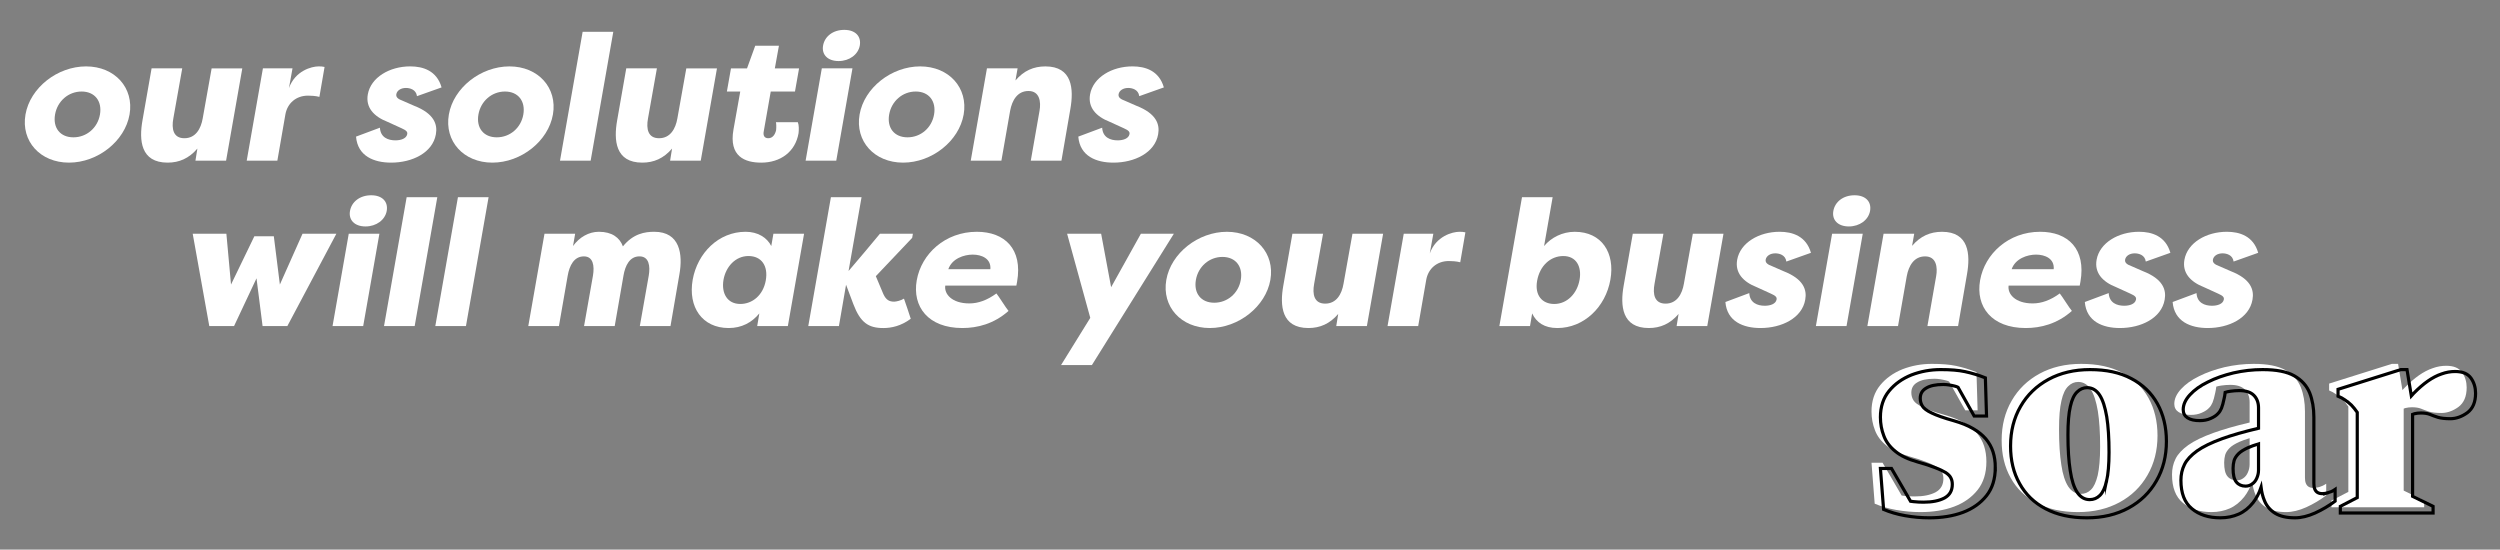
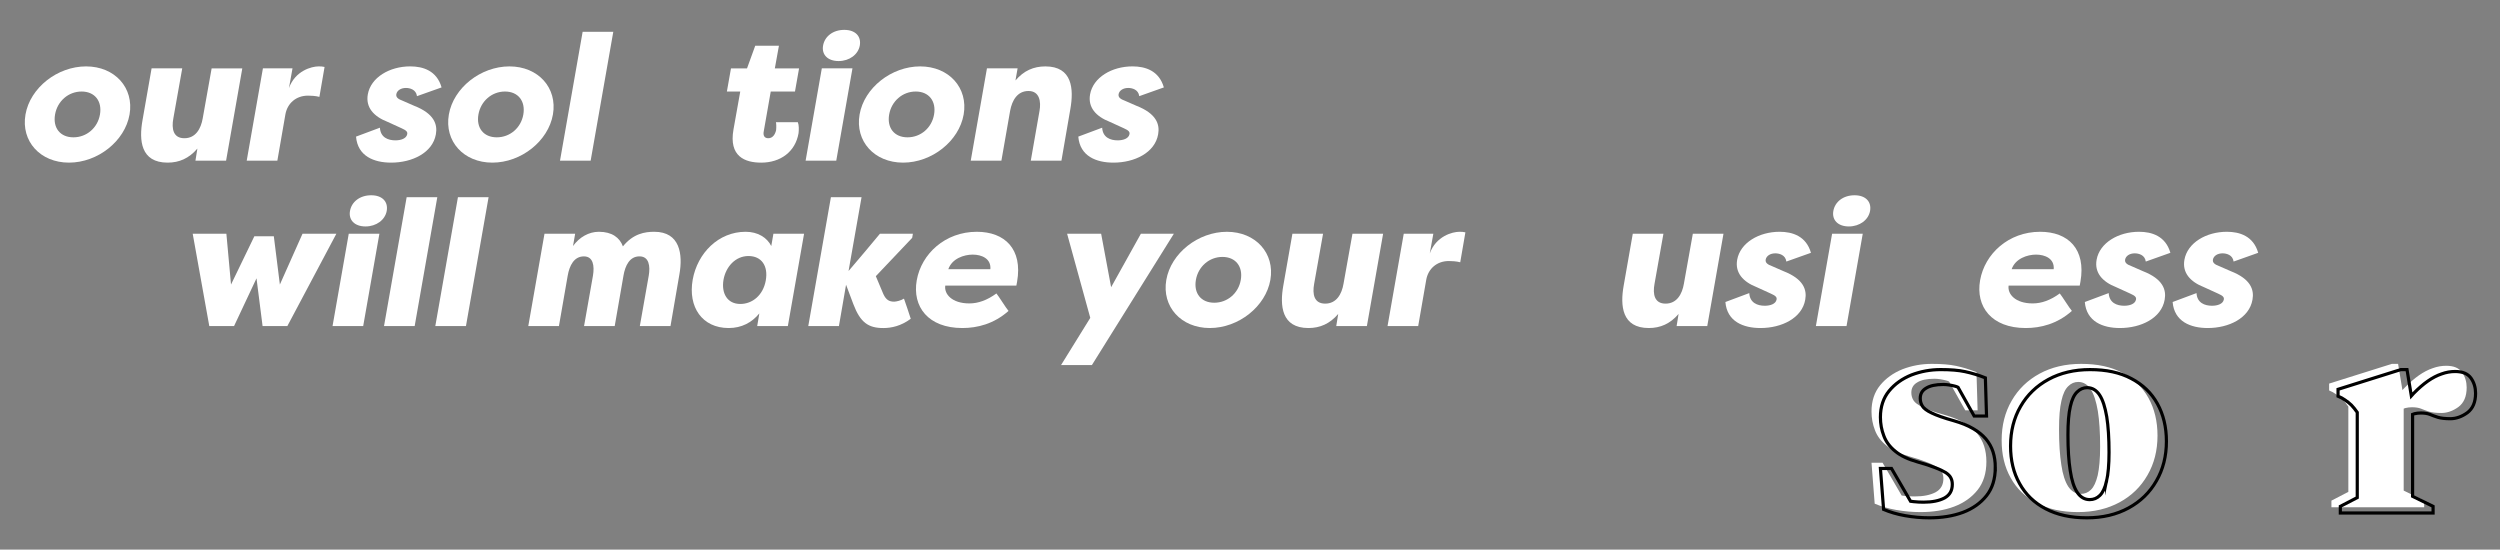
<svg xmlns="http://www.w3.org/2000/svg" id="Layer_1" data-name="Layer 1" version="1.1" viewBox="0 0 196.5 43.2">
  <rect x="0" y="0" width="196.5" height="43.2" fill="#808080" stroke="none" />
  <defs>
    <style>
      .cls-1 {
        fill: none;
        stroke: #000;
        stroke-miterlimit: 10;
        stroke-width: .25px;
      }

      .cls-2 {
        fill: #fff;
        stroke-width: 0px;
      }
    </style>
  </defs>
  <g>
    <g>
      <path class="cls-2" d="M156.13,36.29c0,.9-.23,1.64-.69,2.22s-1.08,1.02-1.85,1.31c-.78.29-1.66.43-2.64.43-.65,0-1.29-.06-1.91-.17-.63-.11-1.19-.28-1.69-.49l-.25-3.22h.87l1.5,2.58c.08.01.17.02.25.03.27.03.53.04.78.04.68,0,1.22-.11,1.64-.33.41-.23.61-.58.61-1.07,0-.18-.03-.35-.11-.5-.07-.15-.21-.29-.4-.42-.2-.12-.48-.26-.83-.39-.35-.14-.81-.29-1.38-.45-.75-.21-1.34-.49-1.76-.84-.43-.35-.73-.75-.9-1.21-.18-.46-.27-.95-.27-1.47,0-.82.23-1.51.68-2.06s1.04-.97,1.76-1.26c.73-.28,1.49-.42,2.3-.42.76,0,1.4.05,1.91.16.51.11,1.05.27,1.6.49l.09,3h-.97l-1.27-2.26c-.08-.04-.16-.07-.25-.09-.32-.08-.63-.13-.91-.13-.6,0-1.05.1-1.35.29-.31.18-.46.45-.46.8,0,.23.06.43.17.61s.35.36.73.54c.37.18.95.39,1.74.61.59.17,1.09.37,1.5.61.42.24.75.51,1.01.81.26.31.45.65.57,1.02.12.38.18.78.18,1.23h0Z" />
      <path class="cls-2" d="M168.87,31.28c-.47-.85-1.15-1.5-2.04-1.97-.89-.48-1.98-.71-3.25-.71-1.24,0-2.33.26-3.27.77s-1.67,1.22-2.19,2.12c-.53.91-.79,1.95-.79,3.12,0,1.12.23,2.1.71,2.95.47.85,1.15,1.51,2.05,1.98.89.47,1.97.71,3.24.71,1.24,0,2.33-.26,3.27-.77s1.67-1.22,2.19-2.13c.53-.91.79-1.95.79-3.11,0-1.13-.24-2.11-.71-2.96h0ZM164.88,37.36c-.13.53-.3.91-.53,1.13-.22.22-.49.33-.8.33-.4,0-.72-.19-.98-.57-.25-.38-.44-.95-.55-1.71-.12-.75-.18-1.69-.18-2.8,0-.96.06-1.71.19-2.25.12-.54.3-.91.53-1.13.23-.23.49-.34.79-.34.4,0,.73.2.98.58s.43.95.56,1.71c.12.75.18,1.68.18,2.8,0,.96-.07,1.71-.19,2.25h0Z" />
-       <path class="cls-2" d="M182.3,38.28c-.17.05-.33.07-.47.07-.15,0-.27-.03-.37-.09-.1-.06-.17-.15-.22-.27s-.07-.27-.07-.45v-5.2c0-.71-.11-1.35-.33-1.91-.23-.56-.63-1.01-1.21-1.34s-1.41-.49-2.49-.49c-.78,0-1.54.09-2.29.26-.74.18-1.41.41-2,.71-.6.29-1.07.63-1.42,1.01-.35.38-.53.77-.53,1.17,0,.28.12.5.34.64.23.15.55.22.96.22.31,0,.6-.05.86-.17.26-.11.46-.25.59-.4.1-.1.19-.24.26-.41s.14-.43.21-.77c.03-.13.06-.29.08-.47.12-.04.26-.07.42-.09.22-.03.45-.05.68-.05.52,0,.9.12,1.15.37.24.24.37.57.37.99v1.6c-1.14.27-2.08.54-2.83.81-.86.31-1.52.63-2,.97-.47.34-.81.7-.99,1.07-.19.38-.28.79-.28,1.24,0,1.01.28,1.75.86,2.23.57.48,1.32.72,2.24.72.53,0,1.01-.1,1.44-.29s.8-.49,1.13-.9c.26-.33.47-.73.63-1.2.05.38.13.73.27,1.05.17.42.45.74.83.98.39.24.91.36,1.57.36.49,0,1.02-.13,1.58-.38.57-.26,1.09-.57,1.57-.93v-.92c-.19.13-.37.21-.54.26h0ZM176.82,36.5c0,.23-.05.44-.14.64-.08.19-.2.34-.36.45-.15.11-.32.17-.52.17-.3,0-.55-.11-.72-.32-.18-.21-.26-.57-.26-1.08,0-.22.03-.42.08-.61.06-.19.18-.37.35-.54.17-.17.42-.32.74-.47.23-.1.5-.2.83-.3v2.06h0Z" />
      <path class="cls-2" d="M193.88,30.46c0,.7-.22,1.21-.65,1.53-.43.31-.88.47-1.33.47-.42,0-.75-.04-.98-.11-.24-.08-.45-.15-.63-.23-.18-.07-.42-.11-.7-.11-.18,0-.36.02-.52.06-.05.01-.09.03-.14.05v6.44l1.61.79v.52h-7.29v-.52l1.33-.69v-6.7c-.15-.22-.31-.41-.46-.57-.16-.15-.33-.29-.5-.4-.17-.12-.35-.22-.55-.3v-.54l4.93-1.55h.49l.34,2.06c.06-.07.12-.13.18-.19.38-.39.75-.71,1.12-.97.36-.25.72-.44,1.08-.56.35-.13.71-.19,1.06-.19.59,0,1,.17,1.25.52.24.34.36.74.36,1.19h0Z" />
    </g>
    <g>
      <path class="cls-1" d="M156.83,36.74c0,.9-.23,1.64-.69,2.22s-1.08,1.02-1.85,1.31c-.78.29-1.66.43-2.64.43-.65,0-1.29-.06-1.91-.17-.63-.11-1.19-.28-1.69-.49l-.25-3.22h.87l1.5,2.58c.08.01.17.02.25.03.27.03.53.04.78.04.68,0,1.22-.11,1.64-.33.41-.23.61-.58.61-1.07,0-.18-.03-.35-.11-.5-.07-.15-.21-.29-.4-.42-.2-.12-.48-.26-.83-.39-.35-.14-.81-.29-1.38-.45-.75-.21-1.34-.49-1.76-.84-.43-.35-.73-.75-.9-1.21-.18-.46-.27-.95-.27-1.47,0-.82.23-1.51.68-2.06s1.04-.97,1.76-1.26c.73-.28,1.49-.42,2.3-.42.76,0,1.4.05,1.91.16.51.11,1.05.27,1.6.49l.09,3h-.97l-1.27-2.26c-.08-.04-.16-.07-.25-.09-.32-.08-.63-.13-.91-.13-.6,0-1.05.1-1.35.29-.31.18-.46.45-.46.8,0,.23.06.43.17.61s.35.36.73.54c.37.18.95.39,1.74.61.59.17,1.09.37,1.5.61.42.24.75.51,1.01.81.26.31.45.65.57,1.02.12.38.18.78.18,1.23h0Z" />
      <path class="cls-1" d="M169.57,31.73c-.47-.85-1.15-1.5-2.04-1.97-.89-.48-1.98-.71-3.25-.71-1.24,0-2.33.26-3.27.77s-1.67,1.22-2.19,2.12c-.53.91-.79,1.95-.79,3.12,0,1.12.23,2.1.71,2.95.47.85,1.15,1.51,2.05,1.98.89.47,1.97.71,3.24.71,1.24,0,2.33-.26,3.27-.77s1.67-1.22,2.19-2.13c.53-.91.79-1.95.79-3.11,0-1.13-.24-2.11-.71-2.96h0ZM165.58,37.81c-.13.53-.3.91-.53,1.13-.22.22-.49.33-.8.33-.4,0-.72-.19-.98-.57-.25-.38-.44-.95-.55-1.71-.12-.75-.18-1.69-.18-2.8,0-.96.06-1.71.19-2.25.12-.54.3-.91.53-1.13.23-.23.49-.34.79-.34.4,0,.73.2.98.58s.43.95.56,1.71c.12.75.18,1.68.18,2.8,0,.96-.07,1.71-.19,2.25h0Z" />
-       <path class="cls-1" d="M183,38.73c-.17.05-.33.07-.47.07-.15,0-.27-.03-.37-.09-.1-.06-.17-.15-.22-.27s-.07-.27-.07-.45v-5.2c0-.71-.11-1.35-.33-1.91-.23-.56-.63-1.01-1.21-1.34s-1.41-.49-2.49-.49c-.78,0-1.54.09-2.29.26-.74.18-1.41.41-2,.71-.6.29-1.07.63-1.42,1.01-.35.38-.53.77-.53,1.17,0,.28.12.5.34.64.23.15.55.22.96.22.31,0,.6-.05.86-.17.26-.11.46-.25.59-.4.1-.1.19-.24.26-.41s.14-.43.21-.77c.03-.13.06-.29.08-.47.12-.04.26-.07.42-.09.22-.03.45-.05.68-.05.52,0,.9.12,1.15.37.24.24.37.57.37.99v1.6c-1.14.27-2.08.54-2.83.81-.86.31-1.52.63-2,.97-.47.34-.81.7-.99,1.07-.19.38-.28.79-.28,1.24,0,1.01.28,1.75.86,2.23.57.48,1.32.72,2.24.72.53,0,1.01-.1,1.44-.29s.8-.49,1.13-.9c.26-.33.47-.73.63-1.2.05.38.13.73.27,1.05.17.42.45.74.83.98.39.24.91.36,1.57.36.49,0,1.02-.13,1.58-.38.57-.26,1.09-.57,1.57-.93v-.92c-.19.13-.37.21-.54.26h0ZM177.52,36.95c0,.23-.05.44-.14.64-.08.19-.2.34-.36.45-.15.11-.32.17-.52.17-.3,0-.55-.11-.72-.32-.18-.21-.26-.57-.26-1.08,0-.22.03-.42.08-.61.06-.19.18-.37.35-.54.17-.17.42-.32.74-.47.23-.1.5-.2.83-.3v2.06h0Z" />
      <path class="cls-1" d="M194.58,30.91c0,.7-.22,1.21-.65,1.53-.43.31-.88.47-1.33.47-.42,0-.75-.04-.98-.11-.24-.08-.45-.15-.63-.23-.18-.07-.42-.11-.7-.11-.18,0-.36.02-.52.06-.05.01-.09.03-.14.05v6.44l1.61.79v.52h-7.29v-.52l1.33-.69v-6.7c-.15-.22-.31-.41-.46-.57-.16-.15-.33-.29-.5-.4-.17-.12-.35-.22-.55-.3v-.54l4.93-1.55h.49l.34,2.06c.06-.07.12-.13.18-.19.38-.39.75-.71,1.12-.97.36-.25.72-.44,1.08-.56.35-.13.71-.19,1.06-.19.59,0,1,.17,1.25.52.24.34.36.74.36,1.19h0Z" />
    </g>
  </g>
  <g>
    <path class="cls-2" d="M5.42,12.783c-2.255,0-3.782-1.681-3.417-3.782.364-2.102,2.507-3.782,4.762-3.782,2.27,0,3.782,1.695,3.418,3.782s-2.493,3.782-4.763,3.782ZM5.77,10.794c1.037,0,1.905-.742,2.087-1.793s-.406-1.807-1.443-1.807-1.905.756-2.087,1.807c-.182,1.051.406,1.793,1.442,1.793h0Z" />
    <path class="cls-2" d="M17.77,12.629h-2.409l.154-.952c-.658.771-1.429,1.106-2.339,1.106-2.129,0-2.255-1.766-1.975-3.334l.714-4.076h2.409l-.7,3.937c-.154.826,0,1.555.868,1.555.882,0,1.303-.743,1.443-1.569l.7-3.922h2.41l-1.275,7.256h0Z" />
    <path class="cls-2" d="M22.71,6.928c.49-1.373,1.793-1.709,2.325-1.709.224,0,.252,0,.476.042l-.406,2.354c-.308-.084-.7-.098-.896-.098-.938,0-1.625.602-1.779,1.484l-.63,3.628h-2.409l1.274-7.256h2.326l-.28,1.555h-.001Z" />
    <path class="cls-2" d="M29.862,10.037c.042.771.645.995,1.219.995.434,0,.854-.141.925-.477.042-.196-.07-.308-.448-.477l-1.107-.504c-1.079-.42-1.723-1.135-1.541-2.157.238-1.331,1.708-2.199,3.333-2.199,1.009,0,2.087.336,2.465,1.653l-1.933.687c-.07-.532-.574-.645-.868-.645-.393,0-.701.196-.756.49-.042.252.154.392.504.519l.896.392c1.583.616,1.849,1.471,1.709,2.241-.252,1.457-1.863,2.228-3.516,2.228-1.345,0-2.634-.505-2.76-2.045l1.877-.701h0Z" />
    <path class="cls-2" d="M38.697,12.783c-2.255,0-3.782-1.681-3.417-3.782.364-2.102,2.507-3.782,4.762-3.782,2.27,0,3.782,1.695,3.418,3.782s-2.493,3.782-4.763,3.782ZM39.047,10.794c1.037,0,1.905-.742,2.087-1.793s-.406-1.807-1.443-1.807-1.905.756-2.087,1.807c-.182,1.051.406,1.793,1.442,1.793h0Z" />
    <path class="cls-2" d="M44.016,12.629l1.779-10.128h2.409l-1.779,10.128h-2.409Z" />
-     <path class="cls-2" d="M55.079,12.629h-2.409l.154-.952c-.658.771-1.429,1.106-2.339,1.106-2.129,0-2.255-1.766-1.975-3.334l.714-4.076h2.409l-.7,3.937c-.154.826,0,1.555.868,1.555.882,0,1.303-.743,1.443-1.569l.7-3.922h2.41l-1.275,7.256h0Z" />
    <path class="cls-2" d="M59.823,12.783c-1.274,0-2.549-.49-2.171-2.605l.532-2.983h-1.051l.322-1.821h1.261l.645-1.779h1.863l-.322,1.779h1.905l-.322,1.821h-1.905l-.546,3.109c-.07.322.028.561.351.561.364,0,.546-.322.616-.631.028-.252.014-.532-.014-.63h1.723c.098.252.084.588.056.868-.252,1.457-1.415,2.312-2.942,2.312h-.001Z" />
    <path class="cls-2" d="M63.321,12.629l1.274-7.256h2.409l-1.274,7.256s-2.409,0-2.409,0ZM66.361,2.348c.882,0,1.345.518,1.219,1.232-.126.7-.812,1.219-1.667,1.219-.869,0-1.345-.519-1.219-1.219.126-.715.771-1.232,1.667-1.232Z" />
    <path class="cls-2" d="M70.981,12.783c-2.255,0-3.782-1.681-3.418-3.782.364-2.102,2.508-3.782,4.763-3.782,2.27,0,3.782,1.695,3.418,3.782s-2.493,3.782-4.763,3.782ZM71.331,10.794c1.037,0,1.905-.742,2.087-1.793s-.406-1.807-1.443-1.807-1.905.756-2.087,1.807c-.182,1.051.406,1.793,1.442,1.793h0Z" />
    <path class="cls-2" d="M77.573,5.373h2.41l-.168.952c.658-.771,1.429-1.106,2.353-1.106,2.115,0,2.241,1.765,1.962,3.348l-.701,4.062h-2.409l.687-3.922c.126-.7.014-1.555-.868-1.555-.868,0-1.289.728-1.443,1.555l-.686,3.922h-2.41l1.274-7.256h-.001Z" />
    <path class="cls-2" d="M86.631,10.037c.042.771.645.995,1.219.995.435,0,.854-.141.925-.477.042-.196-.07-.308-.448-.477l-1.106-.504c-1.079-.42-1.724-1.135-1.541-2.157.238-1.331,1.709-2.199,3.334-2.199,1.008,0,2.087.336,2.465,1.653l-1.933.687c-.07-.532-.574-.645-.869-.645-.392,0-.7.196-.756.49-.042.252.154.392.504.519l.896.392c1.583.616,1.85,1.471,1.709,2.241-.252,1.457-1.863,2.228-3.516,2.228-1.345,0-2.634-.505-2.76-2.045,0,0,1.877-.701,1.877-.701Z" />
    <path class="cls-2" d="M19.995,18.569h1.527l.476,3.796,1.779-3.992h2.661l-3.852,7.256h-1.947l-.477-3.754-1.765,3.754h-1.947l-1.303-7.256h2.647l.364,3.992,1.835-3.796h.002Z" />
    <path class="cls-2" d="M26.138,25.629l1.274-7.256h2.409l-1.274,7.256h-2.409ZM29.177,15.348c.882,0,1.345.518,1.219,1.232-.126.7-.812,1.219-1.667,1.219-.869,0-1.345-.519-1.219-1.219.126-.715.771-1.232,1.667-1.232Z" />
    <path class="cls-2" d="M30.184,25.629l1.779-10.128h2.409l-1.779,10.128s-2.409,0-2.409,0Z" />
    <path class="cls-2" d="M34.215,25.629l1.779-10.128h2.409l-1.779,10.128h-2.409Z" />
    <path class="cls-2" d="M49.003,21.679l-.687,3.95h-2.409l.7-3.964c.126-.757.028-1.513-.714-1.513-.77,0-1.134.714-1.274,1.526l-.687,3.95h-2.409l1.274-7.256h2.41l-.168.967c.504-.701,1.247-1.121,2.031-1.121,1.037,0,1.639.462,1.891,1.148.812-1.008,1.737-1.148,2.465-1.148,2.031,0,2.255,1.779,1.975,3.348l-.7,4.062h-2.41l.701-3.964c.126-.742.028-1.513-.729-1.513-.771,0-1.121.714-1.261,1.526v.002Z" />
    <path class="cls-2" d="M63.2,18.373l-1.275,7.256h-2.409l.168-.994c-.588.714-1.387,1.148-2.409,1.148-2.087,0-3.208-1.653-2.83-3.796.378-2.102,2.031-3.769,4.16-3.769.953,0,1.681.448,2.017,1.121l.168-.967h2.41ZM58.185,23.892c.953,0,1.793-.686,2.003-1.835.21-1.162-.336-1.933-1.359-1.933s-1.779.841-1.961,1.863c-.182,1.064.294,1.904,1.316,1.904h.001Z" />
    <path class="cls-2" d="M69.162,18.373h2.591l-.056.322c-.953.994-1.905,2.017-2.857,3.012l.588,1.4c.224.49.49.603.854.603.154,0,.532-.084.77-.238.182.519.364,1.051.533,1.583-.771.574-1.527.729-2.157.729-1.177,0-1.807-.435-2.354-1.877l-.574-1.527-.561,3.25h-2.409l1.779-10.128h2.409l-1.022,5.8c.826-.967,1.653-1.947,2.465-2.928h.001Z" />
    <path class="cls-2" d="M72.057,22.029c.364-2.073,2.228-3.811,4.721-3.811,2.199,0,3.614,1.358,3.166,3.922-.015.099-.042.211-.057.309h-5.589c-.098.658.519,1.4,1.891,1.4.7,0,1.401-.252,2.129-.784.168.196.784,1.19.952,1.373-1.148,1.022-2.451,1.345-3.628,1.345-2.689,0-3.95-1.681-3.586-3.754h0ZM74.537,21.16h3.306c.07-.826-.672-1.148-1.387-1.148-.687,0-1.625.309-1.919,1.148Z" />
    <path class="cls-2" d="M83.874,18.373h2.676l.784,4.202,2.339-4.202h2.592l-6.443,10.323h-2.424l2.298-3.712-1.821-6.611h0Z" />
    <path class="cls-2" d="M95.089,25.783c-2.256,0-3.782-1.681-3.418-3.782s2.507-3.782,4.763-3.782c2.269,0,3.781,1.695,3.417,3.782s-2.494,3.782-4.762,3.782ZM95.439,23.794c1.037,0,1.905-.742,2.087-1.793.183-1.051-.406-1.807-1.442-1.807s-1.905.756-2.087,1.807c-.183,1.051.406,1.793,1.442,1.793Z" />
    <path class="cls-2" d="M107.438,25.629h-2.409l.154-.952c-.658.771-1.429,1.106-2.339,1.106-2.129,0-2.256-1.766-1.976-3.334l.715-4.076h2.409l-.7,3.937c-.154.826,0,1.555.868,1.555.883,0,1.303-.743,1.442-1.569l.701-3.922h2.409l-1.275,7.256h.001Z" />
    <path class="cls-2" d="M112.378,19.928c.49-1.373,1.793-1.709,2.325-1.709.225,0,.253,0,.477.042l-.406,2.354c-.308-.084-.7-.098-.896-.098-.938,0-1.625.602-1.778,1.484l-.631,3.628h-2.409l1.274-7.256h2.325l-.28,1.555h0Z" />
-     <path class="cls-2" d="M122.403,25.783c-1.009,0-1.64-.435-1.976-1.148l-.168.994h-2.409l1.779-10.128h2.409l-.673,3.839c.561-.673,1.443-1.121,2.409-1.121,2.13,0,3.18,1.667,2.802,3.769-.378,2.143-2.073,3.796-4.174,3.796h0ZM122.879,20.124c-1.022,0-1.849.771-2.059,1.933-.21,1.149.392,1.835,1.345,1.835,1.022,0,1.807-.84,1.989-1.904.182-1.022-.253-1.863-1.275-1.863h0Z" />
    <path class="cls-2" d="M134.191,25.629h-2.409l.154-.952c-.658.771-1.429,1.106-2.339,1.106-2.129,0-2.256-1.766-1.976-3.334l.715-4.076h2.409l-.7,3.937c-.154.826,0,1.555.868,1.555.883,0,1.303-.743,1.442-1.569l.701-3.922h2.409l-1.275,7.256h0Z" />
    <path class="cls-2" d="M137.493,23.037c.042.771.645.995,1.219.995.435,0,.854-.141.925-.477.042-.196-.07-.308-.448-.477l-1.106-.504c-1.079-.42-1.724-1.135-1.541-2.157.238-1.331,1.709-2.199,3.334-2.199,1.008,0,2.087.336,2.465,1.653l-1.933.687c-.07-.532-.574-.645-.869-.645-.392,0-.7.196-.756.49-.042.252.154.392.504.519l.896.392c1.583.616,1.85,1.471,1.709,2.241-.252,1.457-1.863,2.228-3.516,2.228-1.345,0-2.634-.505-2.76-2.045l1.877-.701h0Z" />
    <path class="cls-2" d="M142.728,25.629l1.275-7.256h2.409l-1.275,7.256h-2.409ZM145.768,15.348c.883,0,1.345.518,1.219,1.232-.126.7-.812,1.219-1.667,1.219-.868,0-1.345-.519-1.219-1.219.126-.715.771-1.232,1.667-1.232Z" />
-     <path class="cls-2" d="M148.048,18.373h2.409l-.168.952c.658-.771,1.429-1.106,2.354-1.106,2.115,0,2.241,1.765,1.961,3.348l-.7,4.062h-2.409l.687-3.922c.126-.7.014-1.555-.869-1.555-.868,0-1.288.728-1.442,1.555l-.687,3.922h-2.409l1.274-7.256h-.001Z" />
    <path class="cls-2" d="M155.636,22.029c.364-2.073,2.228-3.811,4.721-3.811,2.199,0,3.614,1.358,3.166,3.922-.015.099-.042.211-.057.309h-5.589c-.098.658.519,1.4,1.891,1.4.701,0,1.401-.252,2.13-.784.168.196.784,1.19.952,1.373-1.148,1.022-2.451,1.345-3.628,1.345-2.689,0-3.95-1.681-3.586-3.754h0ZM158.115,21.16h3.306c.07-.826-.672-1.148-1.387-1.148-.687,0-1.625.309-1.919,1.148Z" />
    <path class="cls-2" d="M165.744,23.037c.042.771.645.995,1.219.995.435,0,.854-.141.925-.477.042-.196-.07-.308-.448-.477l-1.106-.504c-1.079-.42-1.724-1.135-1.541-2.157.238-1.331,1.709-2.199,3.334-2.199,1.008,0,2.087.336,2.465,1.653l-1.933.687c-.07-.532-.574-.645-.869-.645-.392,0-.7.196-.756.49-.042.252.154.392.504.519l.896.392c1.583.616,1.85,1.471,1.709,2.241-.252,1.457-1.863,2.228-3.516,2.228-1.345,0-2.634-.505-2.76-2.045l1.877-.701h0Z" />
    <path class="cls-2" d="M172.646,23.037c.042.771.645.995,1.219.995.435,0,.854-.141.925-.477.042-.196-.07-.308-.448-.477l-1.106-.504c-1.079-.42-1.724-1.135-1.541-2.157.238-1.331,1.709-2.199,3.334-2.199,1.008,0,2.087.336,2.465,1.653l-1.933.687c-.07-.532-.574-.645-.869-.645-.392,0-.7.196-.756.49-.042.252.154.392.504.519l.896.392c1.583.616,1.85,1.471,1.709,2.241-.252,1.457-1.863,2.228-3.516,2.228-1.345,0-2.634-.505-2.76-2.045l1.877-.701h0Z" />
  </g>
</svg>